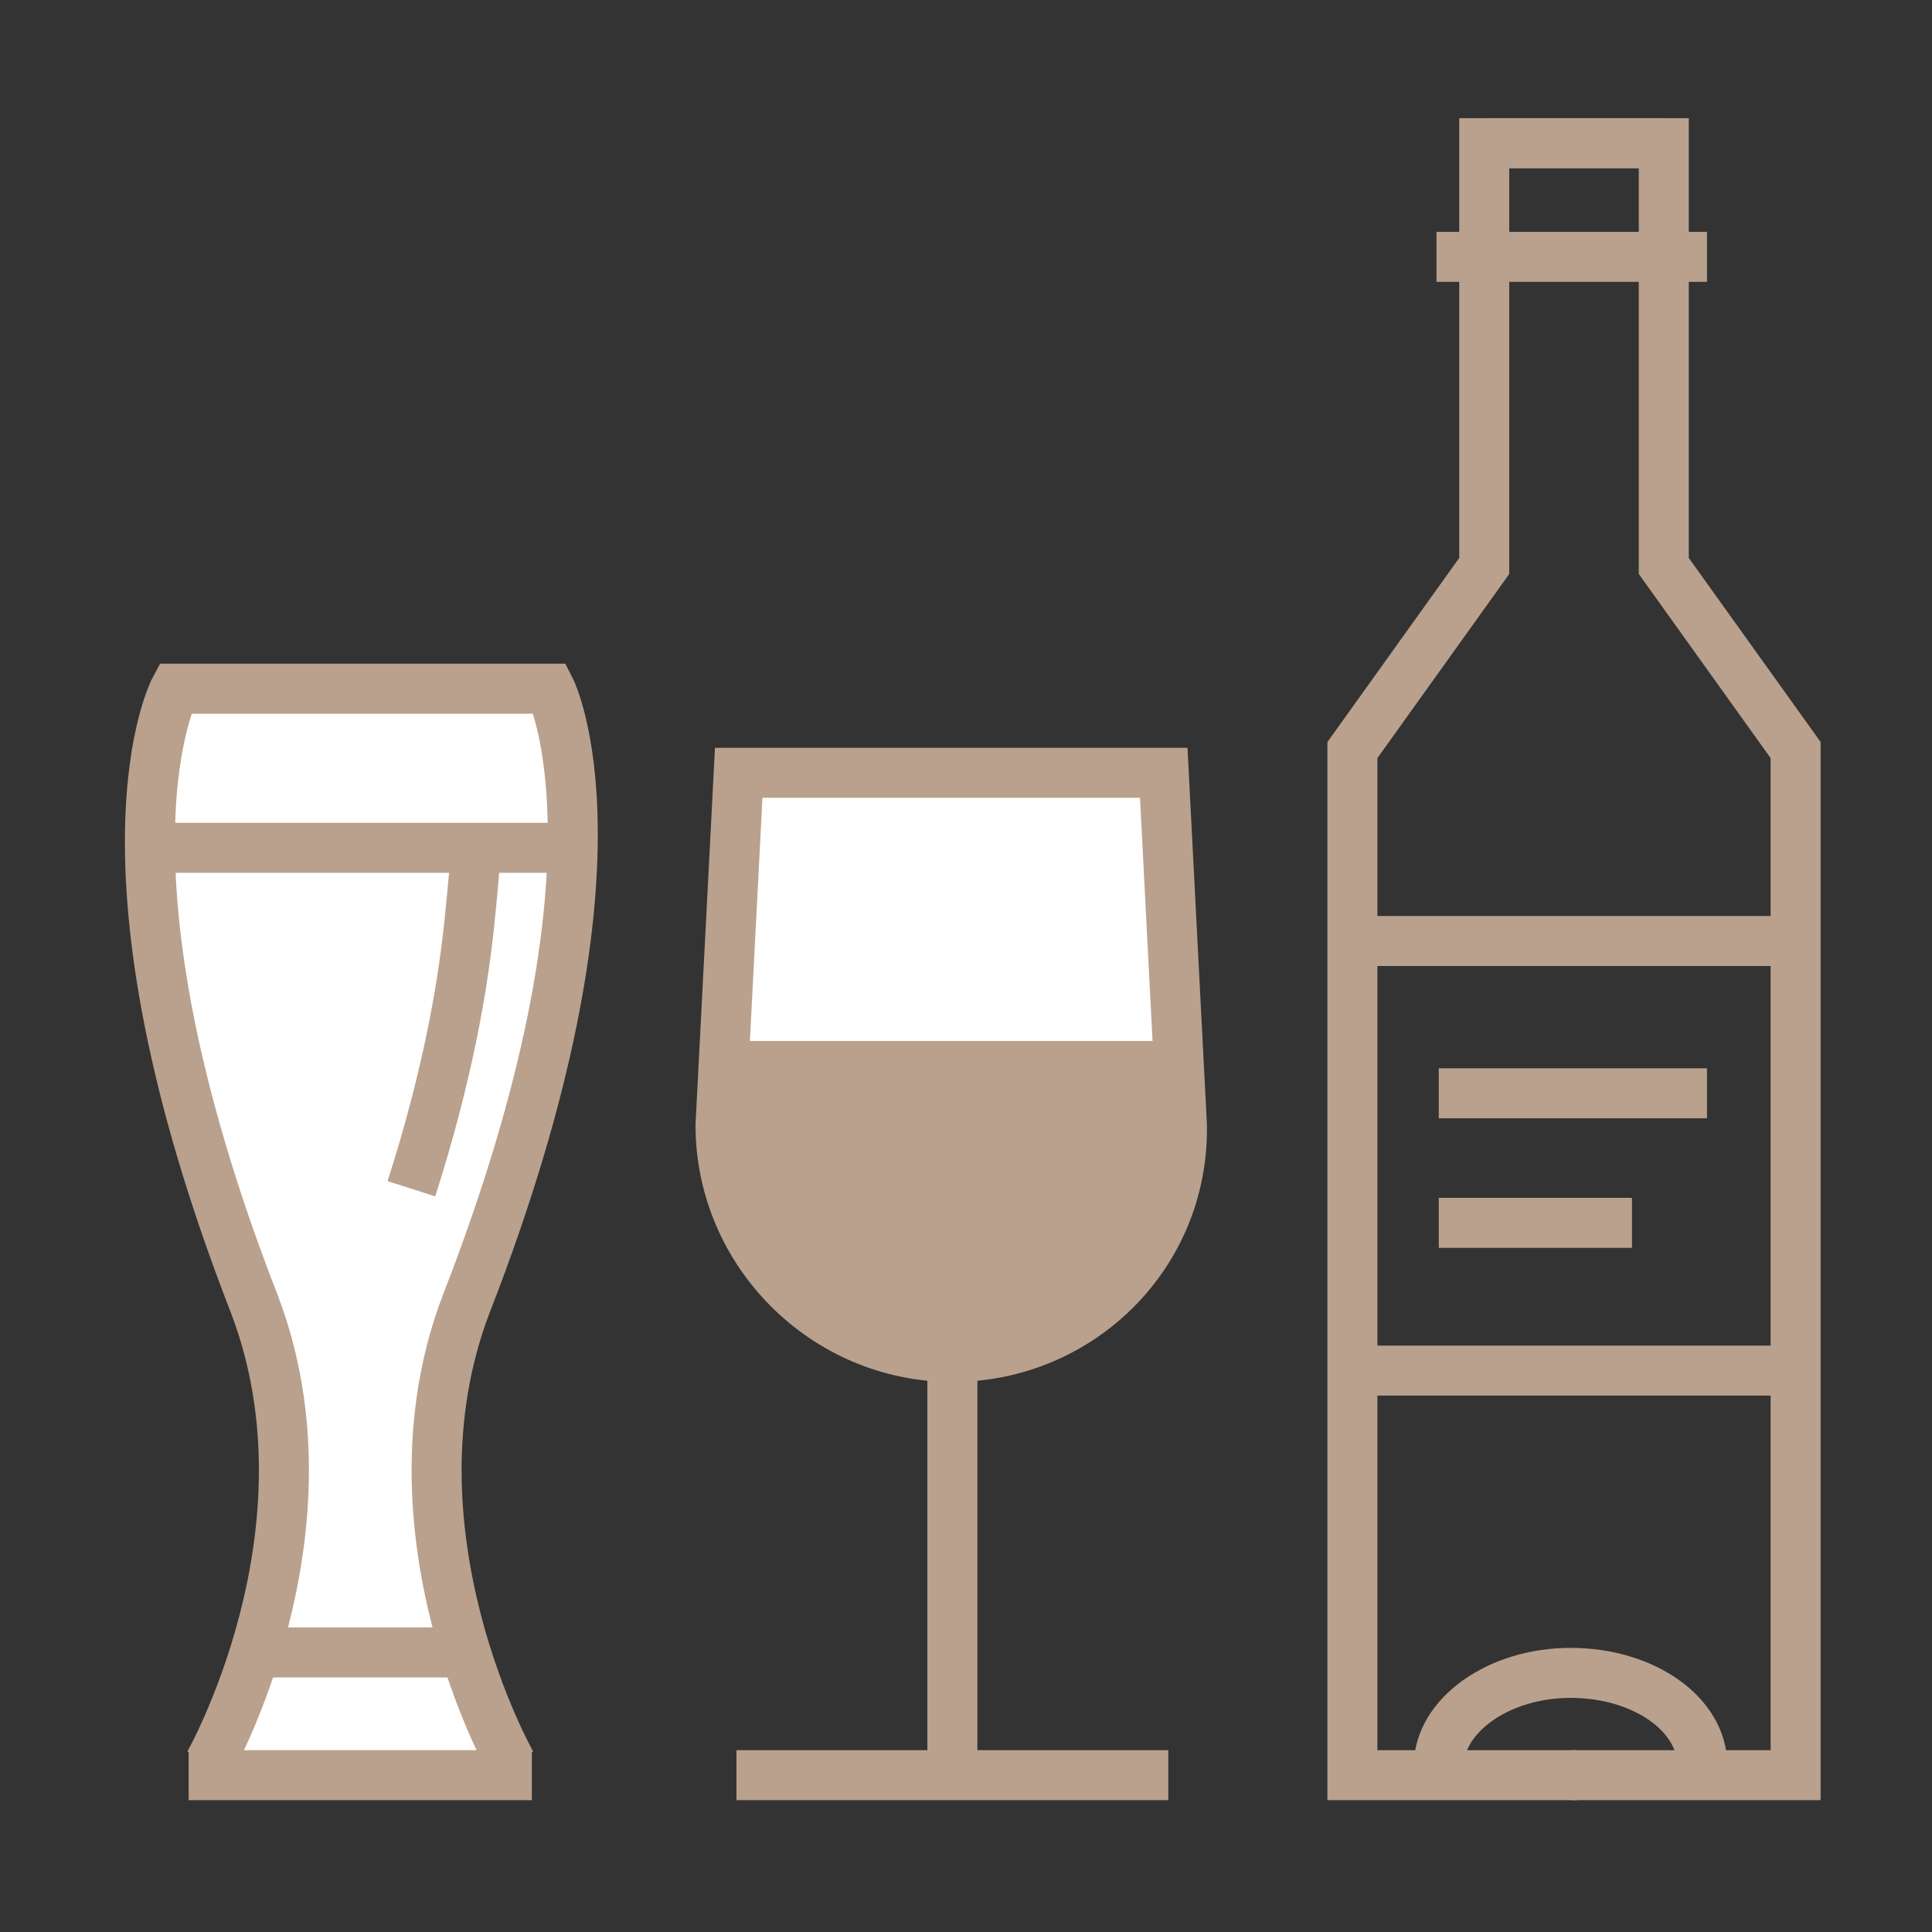
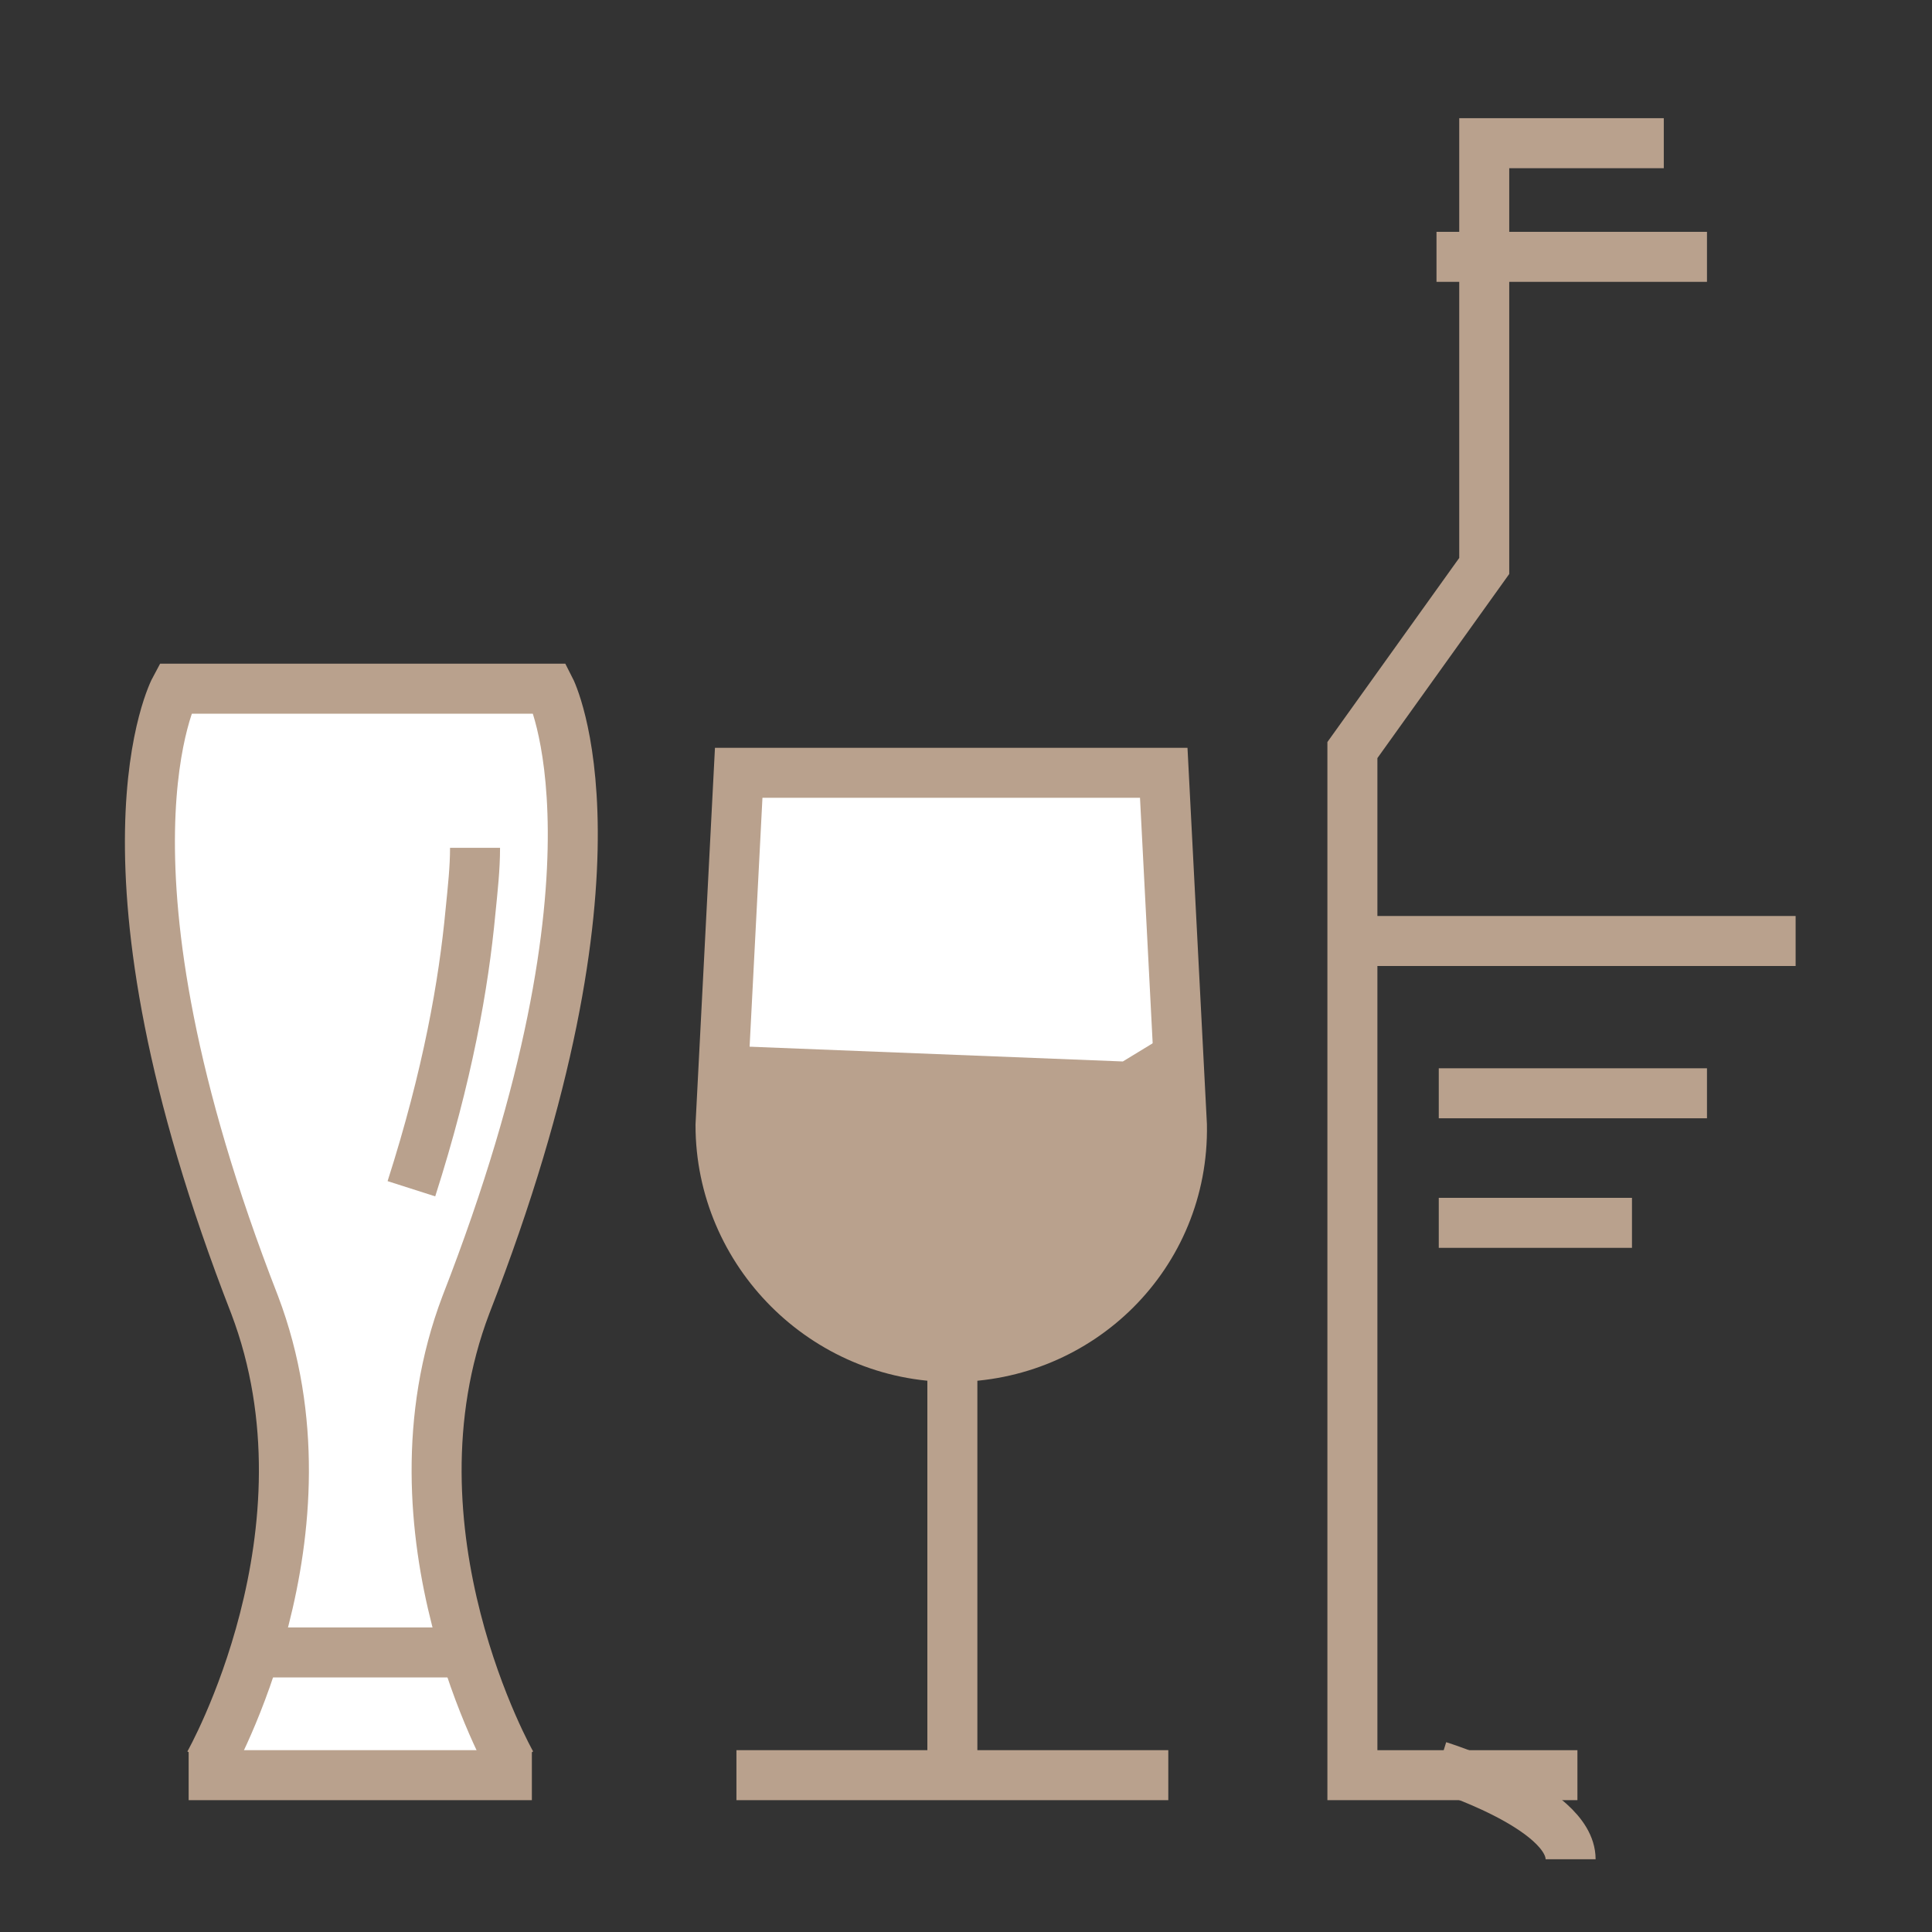
<svg xmlns="http://www.w3.org/2000/svg" version="1.1" id="Ebene_1" x="0px" y="0px" width="85px" height="85px" viewBox="0 0 85 85" style="enable-background:new 0 0 85 85;" xml:space="preserve">
  <rect x="0" y="0" width="85" height="85" fill="#333333" stroke="none" />
  <style type="text/css">
	.st0{fill:#FFFFFF;stroke:#B9A18D;stroke-width:2.2;stroke-miterlimit:10;}
	.st1{fill:#B9A18D;}
	.st2{fill:none;stroke:#B9A18D;stroke-width:2.2;stroke-miterlimit:10;}
</style>
  <g>
    <path class="st0" d="M41.9,59.7L41.9,59.7c-5.6,0-10.2-4.6-10.2-10.2L32.5,34h18.7L52,49.5C52.1,55.2,47.5,59.7,41.9,59.7z" />
    <polygon class="st1" points="31.4,48.8 32.4,53.7 36.7,58.3 44,59.6 49.6,56.6 52.1,51.2 51.7,45.3 49.4,46.7 31.7,46  " />
    <g>
      <line class="st2" x1="63.3" y1="48.1" x2="75.1" y2="48.1" />
      <line class="st2" x1="63.3" y1="53.8" x2="71.8" y2="53.8" />
    </g>
-     <line class="st2" x1="32" y1="46.9" x2="51.8" y2="46.9" />
    <line class="st2" x1="32.4" y1="78.1" x2="51.4" y2="78.1" />
    <line class="st2" x1="41.9" y1="78.7" x2="41.9" y2="59.7" />
    <line class="st2" x1="63.2" y1="11.3" x2="75.1" y2="11.3" />
    <line class="st2" x1="59.2" y1="41.4" x2="79" y2="41.4" />
-     <line class="st2" x1="59.2" y1="60.3" x2="79" y2="60.3" />
    <g>
-       <polyline class="st2" points="65.3,6.3 73.2,6.3 73.2,24.9 79,33 79,78.1 69.1,78.1   " />
      <polyline class="st2" points="73.2,6.3 65.3,6.3 65.3,24.9 59.5,33 59.5,78.1 69.4,78.1   " />
    </g>
    <g>
      <path class="st0" d="M9.2,77.6c0,0,5.8-10.2,2-20.2C3.6,37.9,7.7,30.3,7.7,30.3h11.5h5c0,0,3.9,7.6-3.7,27.1    c-3.8,10,2,20.2,2,20.2" />
-       <line class="st2" x1="6" y1="37.3" x2="25.8" y2="37.3" />
      <line class="st2" x1="11.3" y1="72.7" x2="21" y2="72.7" />
      <line class="st2" x1="8.3" y1="78.1" x2="23.4" y2="78.1" />
    </g>
    <g>
      <path class="st2" d="M20.9,37.3c0,0.9-0.1,1.8-0.2,2.8c-0.3,3.2-1,7.2-2.6,12.2" />
    </g>
-     <path class="st2" d="M63.3,77.7c0-2.2,2.6-4.1,5.8-4.1s5.8,1.8,5.8,4.1" />
+     <path class="st2" d="M63.3,77.7s5.8,1.8,5.8,4.1" />
  </g>
</svg>